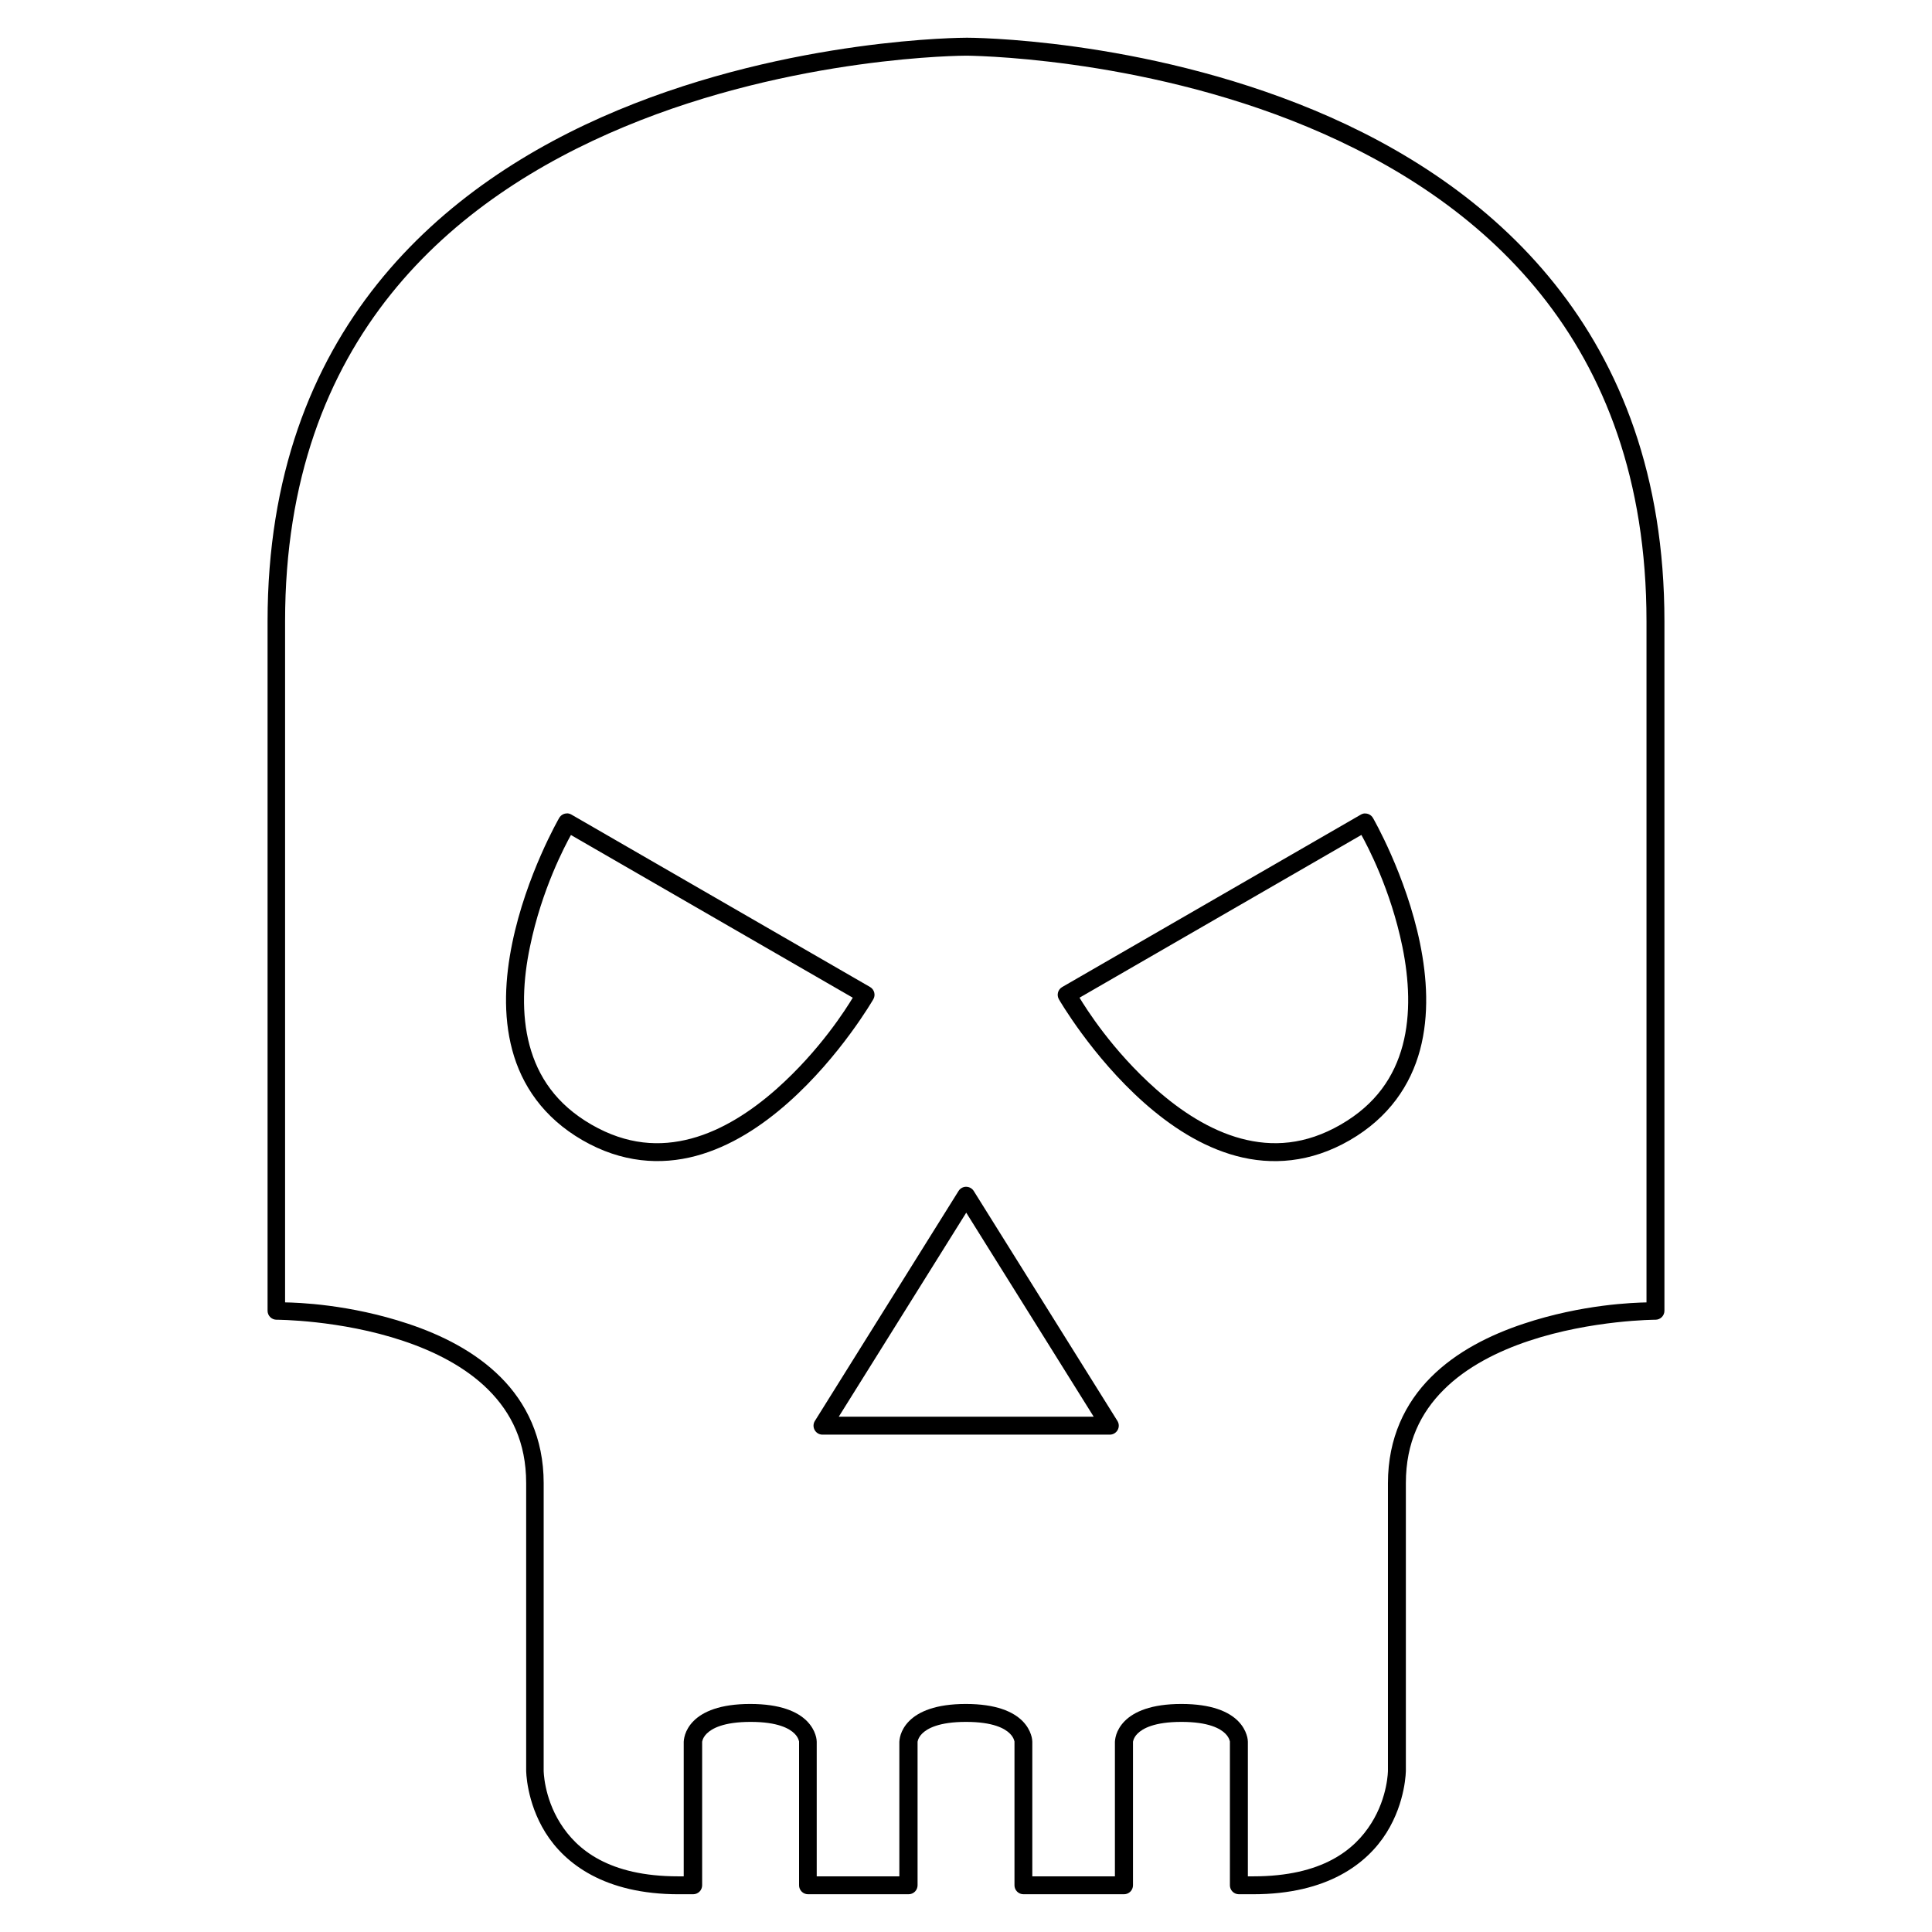
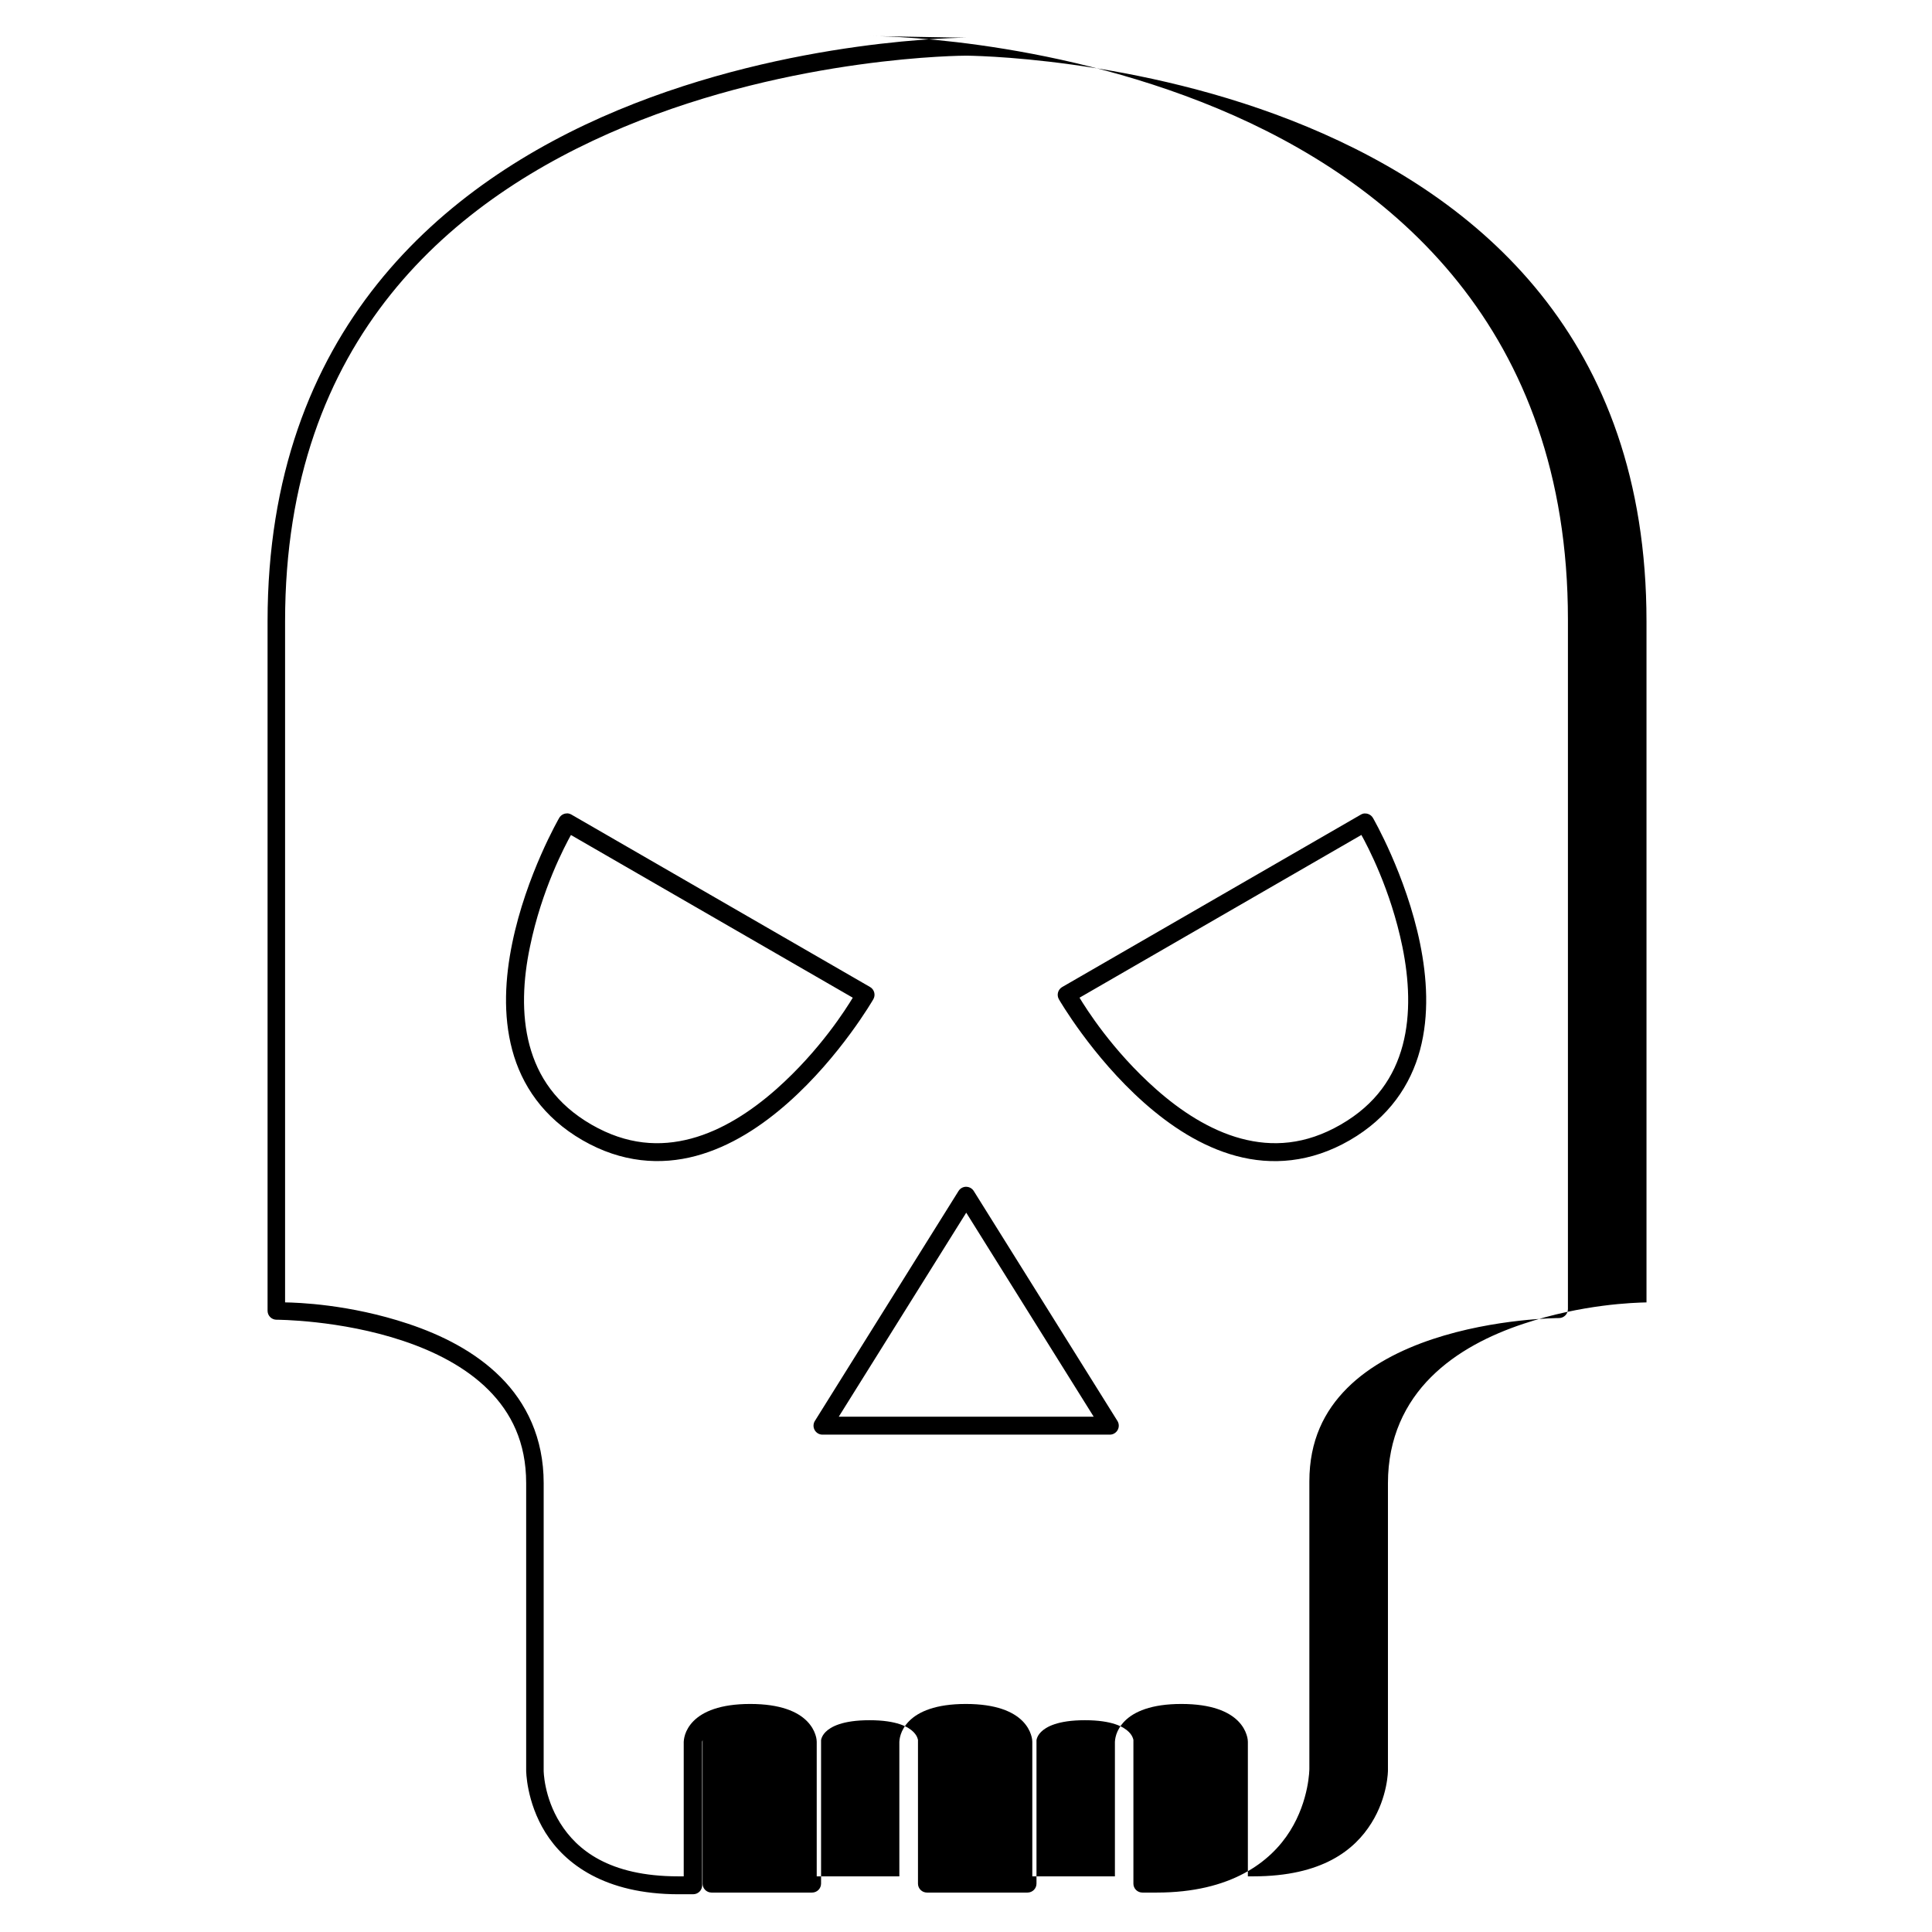
<svg xmlns="http://www.w3.org/2000/svg" fill="#000000" width="800px" height="800px" version="1.1" viewBox="144 144 512 512">
-   <path d="m399.99 154c-0.148 0-46.145 0-92.262 19.211-46.191 19.254-92.82 58.348-92.82 135.43v182.73c0.004 0.629 0.254 1.234 0.703 1.68 0.449 0.445 1.055 0.695 1.684 0.691 0 0 16.828 0 33.512 5.594 8.336 2.777 16.57 6.934 22.621 12.98 6.051 6.051 10.012 13.906 10.012 24.73v76.152s0 8.266 5.117 16.477c5.141 8.211 15.656 16.324 35.32 16.324h3.816l0.004-0.004c0.629 0 1.234-0.25 1.684-0.695 0.445-0.445 0.695-1.051 0.695-1.684v-38.039l0.113-0.445c0.148-0.418 0.418-1.027 1.094-1.699 1.344-1.348 4.426-3.113 11.645-3.113 7.215 0 10.297 1.766 11.641 3.113 0.672 0.672 0.949 1.281 1.082 1.699 0.148 0.418 0.113 0.445 0.113 0.445v38.039h-0.004c0 1.309 1.059 2.375 2.367 2.379h26.66c0.633 0 1.238-0.25 1.684-0.695 0.445-0.445 0.695-1.051 0.695-1.684v-38.039l0.113-0.445c0.148-0.418 0.418-1.027 1.086-1.699 1.34-1.348 4.426-3.113 11.637-3.113 7.227 0 10.309 1.766 11.648 3.113 0.668 0.672 0.953 1.281 1.086 1.699 0.148 0.418 0.113 0.445 0.113 0.445v38.039h-0.004c0 0.633 0.25 1.238 0.699 1.684 0.445 0.445 1.051 0.695 1.684 0.695h26.656c1.312-0.004 2.371-1.07 2.371-2.379v-38.039l0.113-0.445c0.148-0.418 0.41-1.027 1.086-1.699 1.34-1.348 4.422-3.113 11.637-3.113s10.297 1.766 11.641 3.113c0.676 0.672 0.953 1.281 1.094 1.699 0.148 0.418 0.113 0.445 0.113 0.445v38.039h-0.004c0 0.633 0.25 1.238 0.695 1.684 0.445 0.445 1.051 0.695 1.684 0.695h3.809c19.664 0 30.188-8.109 35.328-16.324 5.129-8.207 5.117-16.477 5.117-16.477v-76.148c0-10.828 3.961-18.68 10.016-24.73 6.039-6.047 14.285-10.203 22.621-12.98 16.684-5.559 33.512-5.594 33.512-5.594 1.309 0 2.371-1.062 2.375-2.371v-182.73c0-77.074-46.613-116.17-92.809-135.43-46.055-19.191-91.488-19.219-92.238-19.219zm0 4.754c-0.41 0 45.312 0.039 90.469 18.855 45.16 18.824 89.879 55.863 89.879 131.04v180.5c-3.207 0.074-16.965 0.449-32.633 5.676-8.797 2.93-17.695 7.336-24.488 14.137-6.797 6.793-11.398 16.078-11.398 28.094v76.152s0 6.949-4.398 13.953c-4.379 7-12.895 14.09-31.293 14.09h-1.43v-35.664s0-0.934-0.371-1.945c-0.336-1.02-1.008-2.32-2.234-3.555-2.465-2.473-6.996-4.519-15.012-4.519-8.004 0-12.539 2.047-15.008 4.519-1.227 1.234-1.902 2.535-2.238 3.555-0.336 1.012-0.371 1.945-0.371 1.945v35.664h-21.891v-35.664s0-0.934-0.371-1.945c-0.336-1.02-1.008-2.32-2.234-3.555-2.465-2.473-6.996-4.519-15.012-4.519-8.012 0-12.543 2.047-15.008 4.519-1.227 1.234-1.902 2.535-2.238 3.555-0.336 1.012-0.371 1.945-0.371 1.945v35.664h-21.898v-35.664s0-0.934-0.371-1.945c-0.336-1.02-1.02-2.32-2.246-3.555-2.465-2.473-6.996-4.519-15.008-4.519s-12.547 2.047-15.016 4.519c-1.227 1.234-1.895 2.535-2.234 3.555-0.336 1.012-0.371 1.945-0.371 1.945v35.664h-1.438c-18.398 0-26.902-7.094-31.281-14.09-4.387-7.004-4.398-13.953-4.398-13.953l0.004-76.156c0-12.016-4.606-21.301-11.41-28.094-6.793-6.797-15.684-11.207-24.48-14.137-15.672-5.227-29.445-5.621-32.641-5.676v-180.5c0-75.18 44.742-112.22 89.895-131.04 45.152-18.816 90.438-18.848 90.453-18.848zm-105.68 200.81c-0.867-0.02-1.676 0.438-2.113 1.188 0 0-8.746 15.078-12.457 33.227-1.863 9.074-2.492 18.977 0 28.262 2.484 9.285 8.215 17.914 18.625 23.926 10.402 6.008 20.75 6.656 30.027 4.172 9.289-2.484 17.555-7.984 24.488-14.129 13.867-12.293 22.555-27.391 22.555-27.391 0.32-0.547 0.406-1.199 0.242-1.809-0.16-0.609-0.559-1.133-1.105-1.445l-79.129-45.684c-0.344-0.203-0.734-0.32-1.133-0.336zm211.35 0c-0.371 0.027-0.734 0.141-1.055 0.336l-79.117 45.676c-0.547 0.316-0.945 0.84-1.109 1.449-0.16 0.613-0.074 1.262 0.246 1.809 0 0 8.688 15.098 22.555 27.391 6.93 6.144 15.199 11.645 24.48 14.129 9.285 2.484 19.621 1.832 30.023-4.172 10.402-6.012 16.141-14.637 18.637-23.926 2.484-9.281 1.855-19.188 0-28.262-3.723-18.152-12.473-33.227-12.473-33.227v0.004c-0.445-0.777-1.293-1.234-2.188-1.188zm-0.879 5.703c1.543 2.797 7.75 14.391 10.871 29.652 1.758 8.613 2.273 17.816 0.074 26.078-2.211 8.266-7.031 15.617-16.414 21.031-9.371 5.41-18.148 5.914-26.41 3.699-8.258-2.211-15.98-7.266-22.555-13.094-11.668-10.34-18.609-21.508-20.262-24.234zm-209.51 0 74.723 43.137c-1.656 2.727-8.602 13.895-20.262 24.234-6.586 5.828-14.301 10.883-22.566 13.094-8.266 2.211-17.043 1.711-26.422-3.699-9.375-5.414-14.199-12.766-16.414-21.031-2.211-8.262-1.695-17.465 0.113-26.078 3.125-15.262 9.328-26.863 10.871-29.656zm104.79 93.238h0.004c-0.828-0.008-1.605 0.418-2.043 1.121l-38.066 60.93h-0.004c-0.457 0.734-0.484 1.656-0.062 2.414 0.418 0.754 1.215 1.227 2.078 1.227h76.141c0.863 0 1.66-0.473 2.078-1.227 0.422-0.758 0.395-1.68-0.062-2.414l-38.066-60.922c-0.43-0.688-1.18-1.109-1.992-1.121zm0 6.867 33.777 54.066h-67.555z" />
+   <path d="m399.99 154c-0.148 0-46.145 0-92.262 19.211-46.191 19.254-92.82 58.348-92.82 135.43v182.73c0.004 0.629 0.254 1.234 0.703 1.68 0.449 0.445 1.055 0.695 1.684 0.691 0 0 16.828 0 33.512 5.594 8.336 2.777 16.57 6.934 22.621 12.98 6.051 6.051 10.012 13.906 10.012 24.73v76.152s0 8.266 5.117 16.477c5.141 8.211 15.656 16.324 35.32 16.324h3.816l0.004-0.004c0.629 0 1.234-0.25 1.684-0.695 0.445-0.445 0.695-1.051 0.695-1.684v-38.039l0.113-0.445v38.039h-0.004c0 1.309 1.059 2.375 2.367 2.379h26.66c0.633 0 1.238-0.25 1.684-0.695 0.445-0.445 0.695-1.051 0.695-1.684v-38.039l0.113-0.445c0.148-0.418 0.418-1.027 1.086-1.699 1.34-1.348 4.426-3.113 11.637-3.113 7.227 0 10.309 1.766 11.648 3.113 0.668 0.672 0.953 1.281 1.086 1.699 0.148 0.418 0.113 0.445 0.113 0.445v38.039h-0.004c0 0.633 0.25 1.238 0.699 1.684 0.445 0.445 1.051 0.695 1.684 0.695h26.656c1.312-0.004 2.371-1.07 2.371-2.379v-38.039l0.113-0.445c0.148-0.418 0.41-1.027 1.086-1.699 1.34-1.348 4.422-3.113 11.637-3.113s10.297 1.766 11.641 3.113c0.676 0.672 0.953 1.281 1.094 1.699 0.148 0.418 0.113 0.445 0.113 0.445v38.039h-0.004c0 0.633 0.25 1.238 0.695 1.684 0.445 0.445 1.051 0.695 1.684 0.695h3.809c19.664 0 30.188-8.109 35.328-16.324 5.129-8.207 5.117-16.477 5.117-16.477v-76.148c0-10.828 3.961-18.68 10.016-24.73 6.039-6.047 14.285-10.203 22.621-12.98 16.684-5.559 33.512-5.594 33.512-5.594 1.309 0 2.371-1.062 2.375-2.371v-182.73c0-77.074-46.613-116.17-92.809-135.43-46.055-19.191-91.488-19.219-92.238-19.219zm0 4.754c-0.41 0 45.312 0.039 90.469 18.855 45.16 18.824 89.879 55.863 89.879 131.04v180.5c-3.207 0.074-16.965 0.449-32.633 5.676-8.797 2.93-17.695 7.336-24.488 14.137-6.797 6.793-11.398 16.078-11.398 28.094v76.152s0 6.949-4.398 13.953c-4.379 7-12.895 14.09-31.293 14.09h-1.43v-35.664s0-0.934-0.371-1.945c-0.336-1.02-1.008-2.32-2.234-3.555-2.465-2.473-6.996-4.519-15.012-4.519-8.004 0-12.539 2.047-15.008 4.519-1.227 1.234-1.902 2.535-2.238 3.555-0.336 1.012-0.371 1.945-0.371 1.945v35.664h-21.891v-35.664s0-0.934-0.371-1.945c-0.336-1.02-1.008-2.32-2.234-3.555-2.465-2.473-6.996-4.519-15.012-4.519-8.012 0-12.543 2.047-15.008 4.519-1.227 1.234-1.902 2.535-2.238 3.555-0.336 1.012-0.371 1.945-0.371 1.945v35.664h-21.898v-35.664s0-0.934-0.371-1.945c-0.336-1.02-1.02-2.32-2.246-3.555-2.465-2.473-6.996-4.519-15.008-4.519s-12.547 2.047-15.016 4.519c-1.227 1.234-1.895 2.535-2.234 3.555-0.336 1.012-0.371 1.945-0.371 1.945v35.664h-1.438c-18.398 0-26.902-7.094-31.281-14.09-4.387-7.004-4.398-13.953-4.398-13.953l0.004-76.156c0-12.016-4.606-21.301-11.41-28.094-6.793-6.797-15.684-11.207-24.48-14.137-15.672-5.227-29.445-5.621-32.641-5.676v-180.5c0-75.18 44.742-112.22 89.895-131.04 45.152-18.816 90.438-18.848 90.453-18.848zm-105.68 200.81c-0.867-0.02-1.676 0.438-2.113 1.188 0 0-8.746 15.078-12.457 33.227-1.863 9.074-2.492 18.977 0 28.262 2.484 9.285 8.215 17.914 18.625 23.926 10.402 6.008 20.75 6.656 30.027 4.172 9.289-2.484 17.555-7.984 24.488-14.129 13.867-12.293 22.555-27.391 22.555-27.391 0.32-0.547 0.406-1.199 0.242-1.809-0.16-0.609-0.559-1.133-1.105-1.445l-79.129-45.684c-0.344-0.203-0.734-0.32-1.133-0.336zm211.35 0c-0.371 0.027-0.734 0.141-1.055 0.336l-79.117 45.676c-0.547 0.316-0.945 0.84-1.109 1.449-0.16 0.613-0.074 1.262 0.246 1.809 0 0 8.688 15.098 22.555 27.391 6.93 6.144 15.199 11.645 24.48 14.129 9.285 2.484 19.621 1.832 30.023-4.172 10.402-6.012 16.141-14.637 18.637-23.926 2.484-9.281 1.855-19.188 0-28.262-3.723-18.152-12.473-33.227-12.473-33.227v0.004c-0.445-0.777-1.293-1.234-2.188-1.188zm-0.879 5.703c1.543 2.797 7.75 14.391 10.871 29.652 1.758 8.613 2.273 17.816 0.074 26.078-2.211 8.266-7.031 15.617-16.414 21.031-9.371 5.41-18.148 5.914-26.41 3.699-8.258-2.211-15.98-7.266-22.555-13.094-11.668-10.34-18.609-21.508-20.262-24.234zm-209.51 0 74.723 43.137c-1.656 2.727-8.602 13.895-20.262 24.234-6.586 5.828-14.301 10.883-22.566 13.094-8.266 2.211-17.043 1.711-26.422-3.699-9.375-5.414-14.199-12.766-16.414-21.031-2.211-8.262-1.695-17.465 0.113-26.078 3.125-15.262 9.328-26.863 10.871-29.656zm104.79 93.238h0.004c-0.828-0.008-1.605 0.418-2.043 1.121l-38.066 60.93h-0.004c-0.457 0.734-0.484 1.656-0.062 2.414 0.418 0.754 1.215 1.227 2.078 1.227h76.141c0.863 0 1.66-0.473 2.078-1.227 0.422-0.758 0.395-1.68-0.062-2.414l-38.066-60.922c-0.43-0.688-1.18-1.109-1.992-1.121zm0 6.867 33.777 54.066h-67.555z" />
</svg>